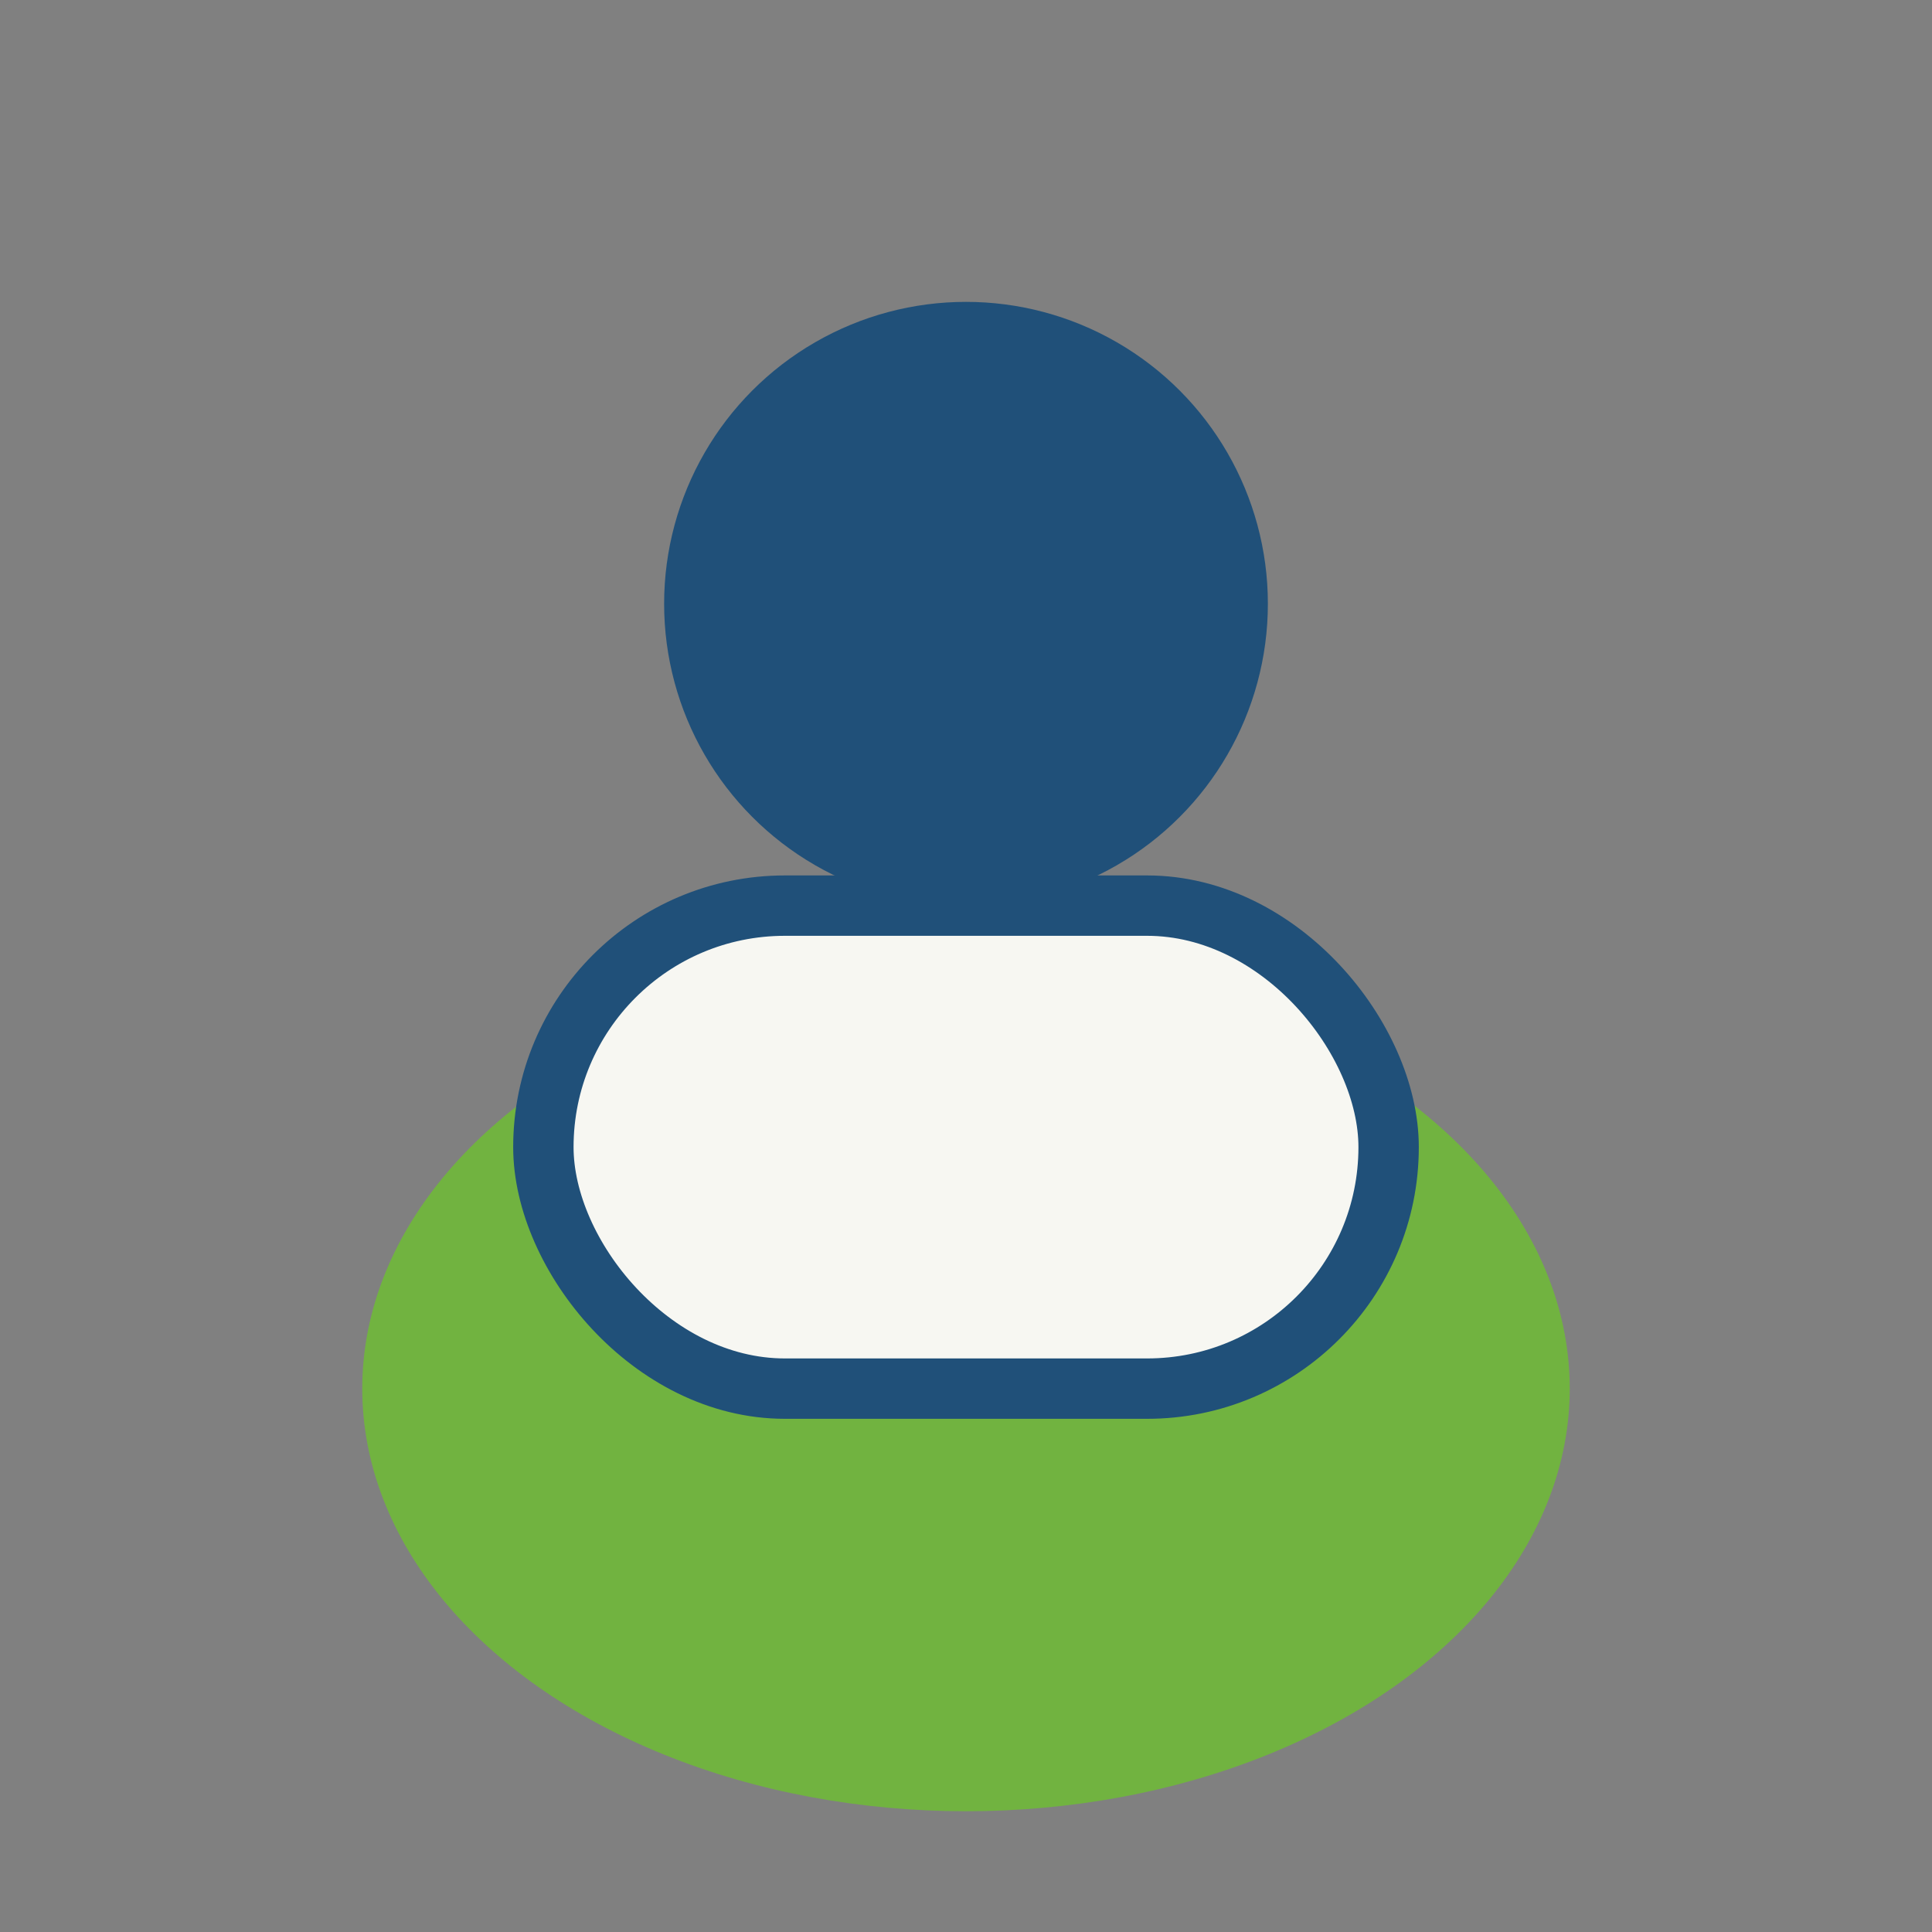
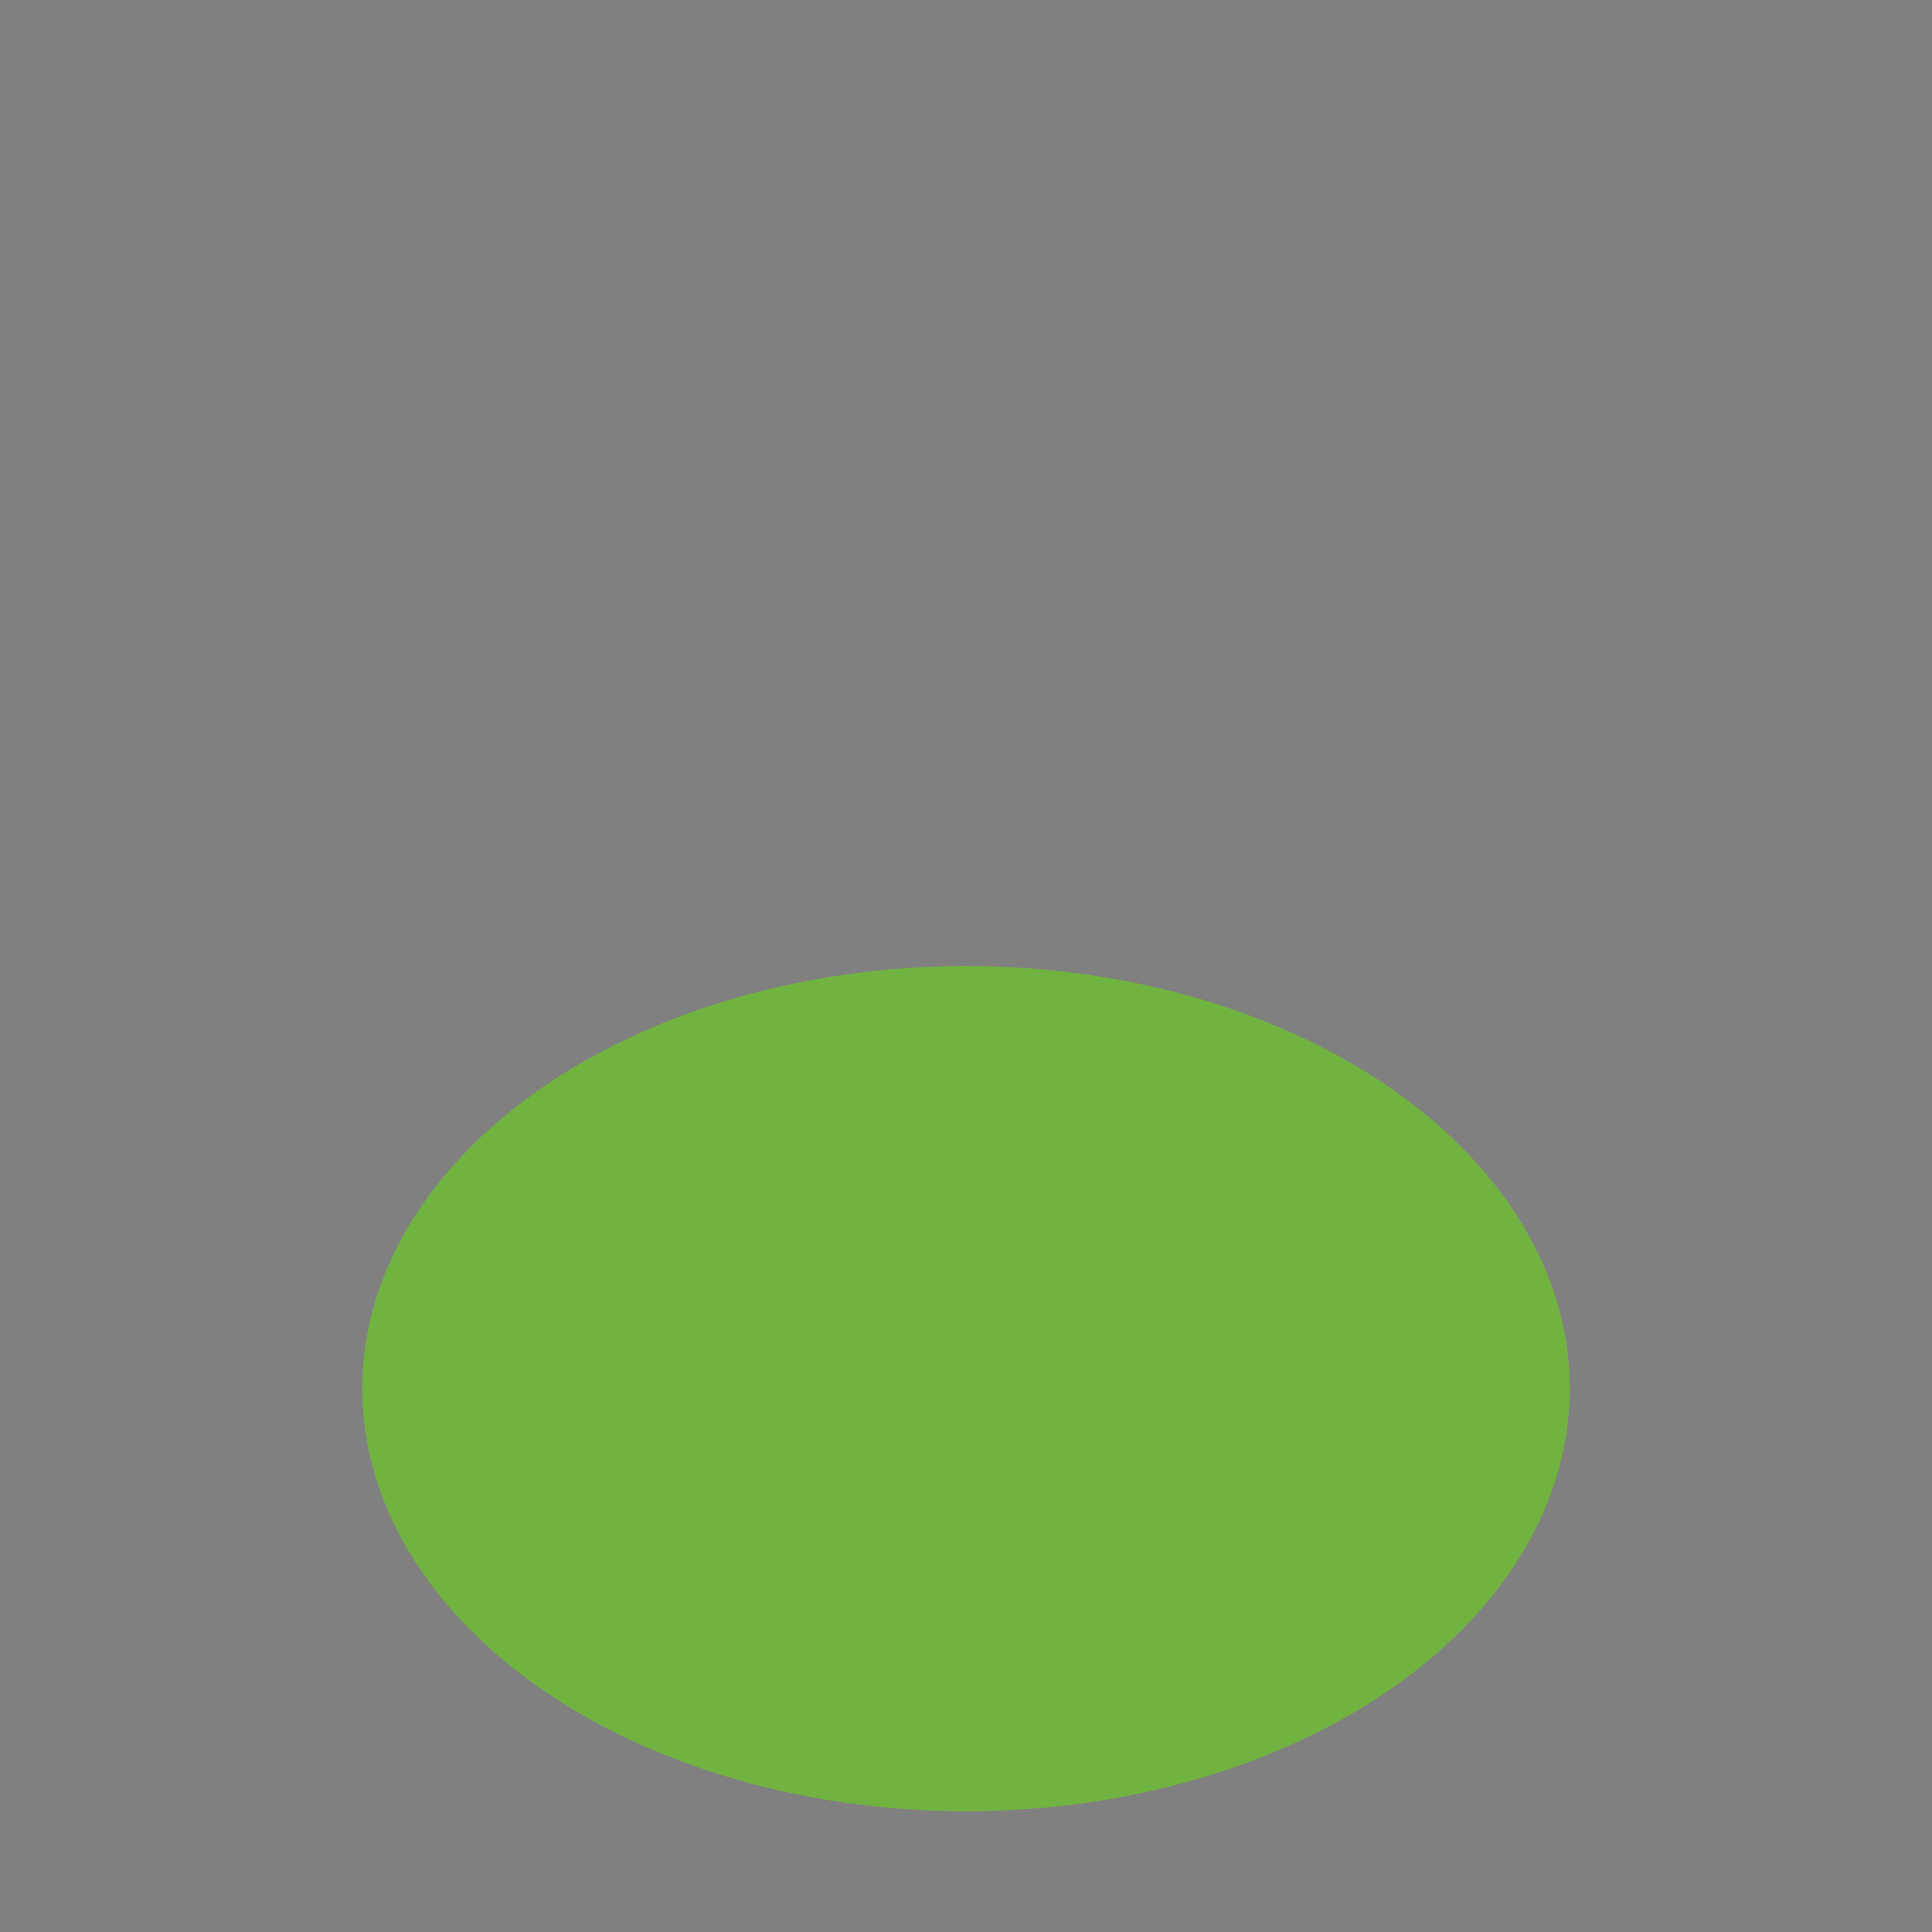
<svg xmlns="http://www.w3.org/2000/svg" width="32" height="32" viewBox="0 0 32 32">
  <rect x="0" y="0" width="32" height="32" fill="#808080" stroke="none" />
-   <circle cx="16" cy="10" r="5" fill="#205079" />
  <ellipse cx="16" cy="23" rx="10" ry="7" fill="#71B340" />
-   <rect x="9" y="15" width="14" height="8" rx="4" fill="#F7F7F2" stroke="#205079" stroke-width="1" />
</svg>